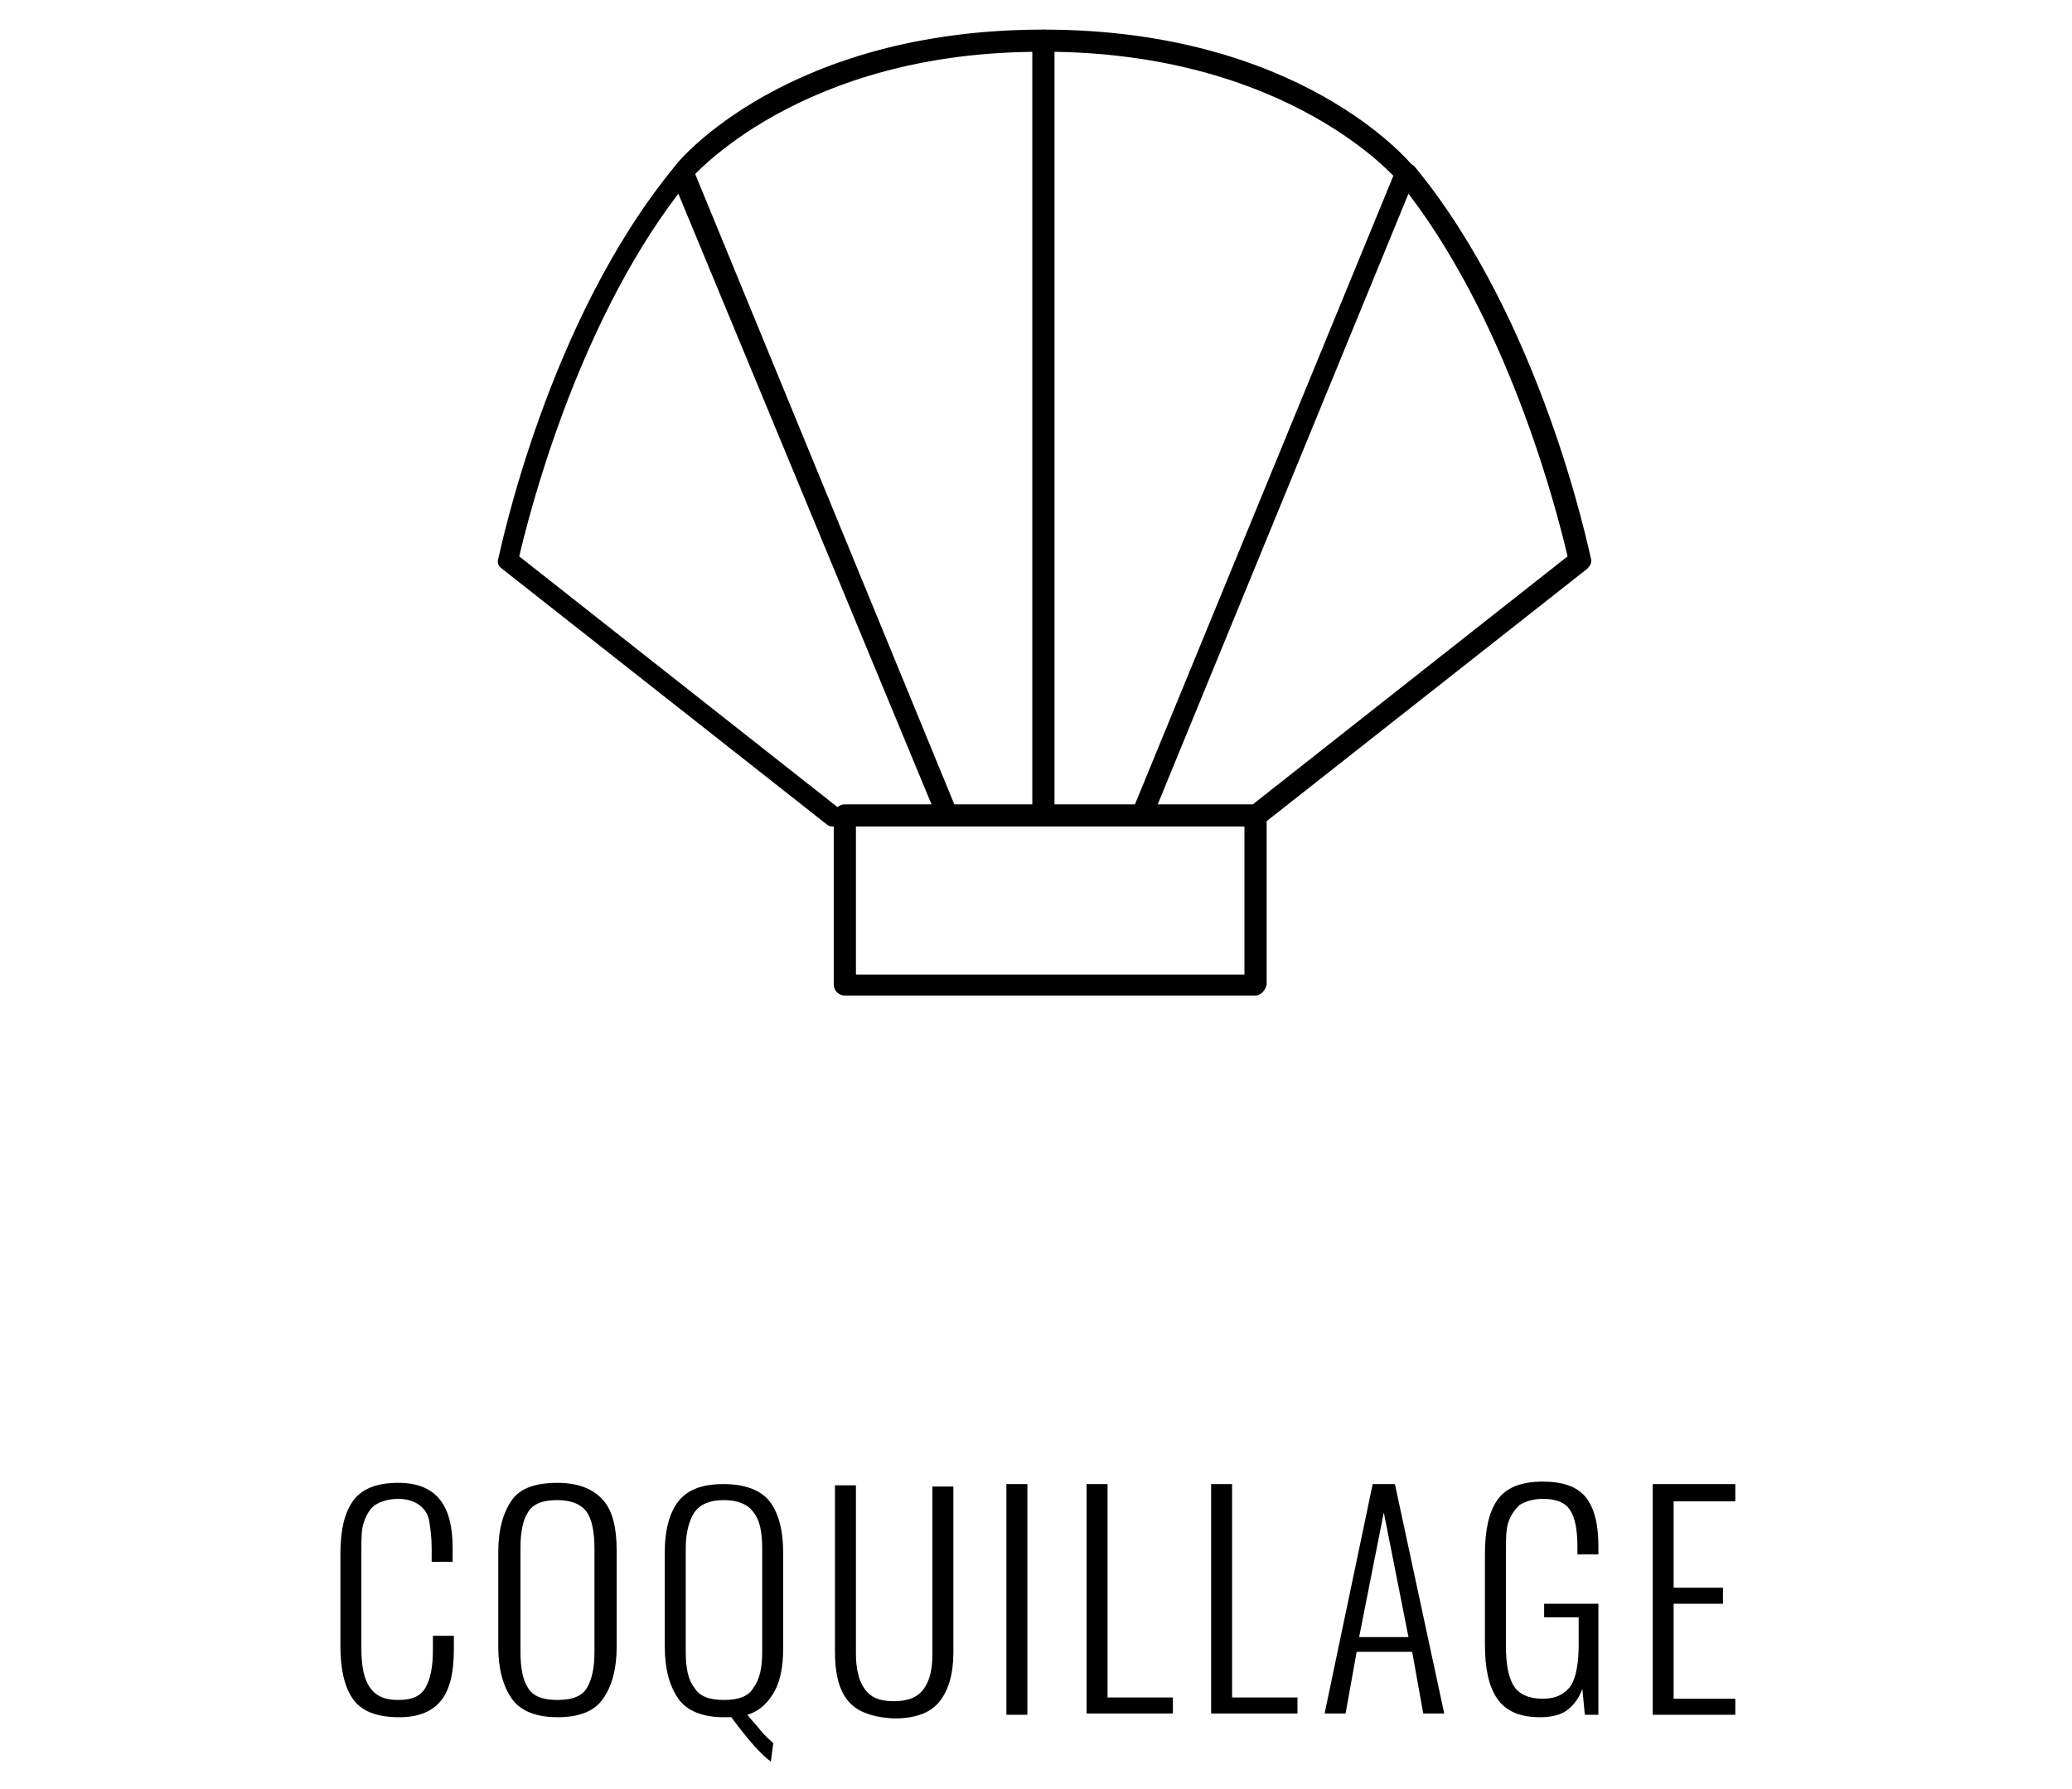
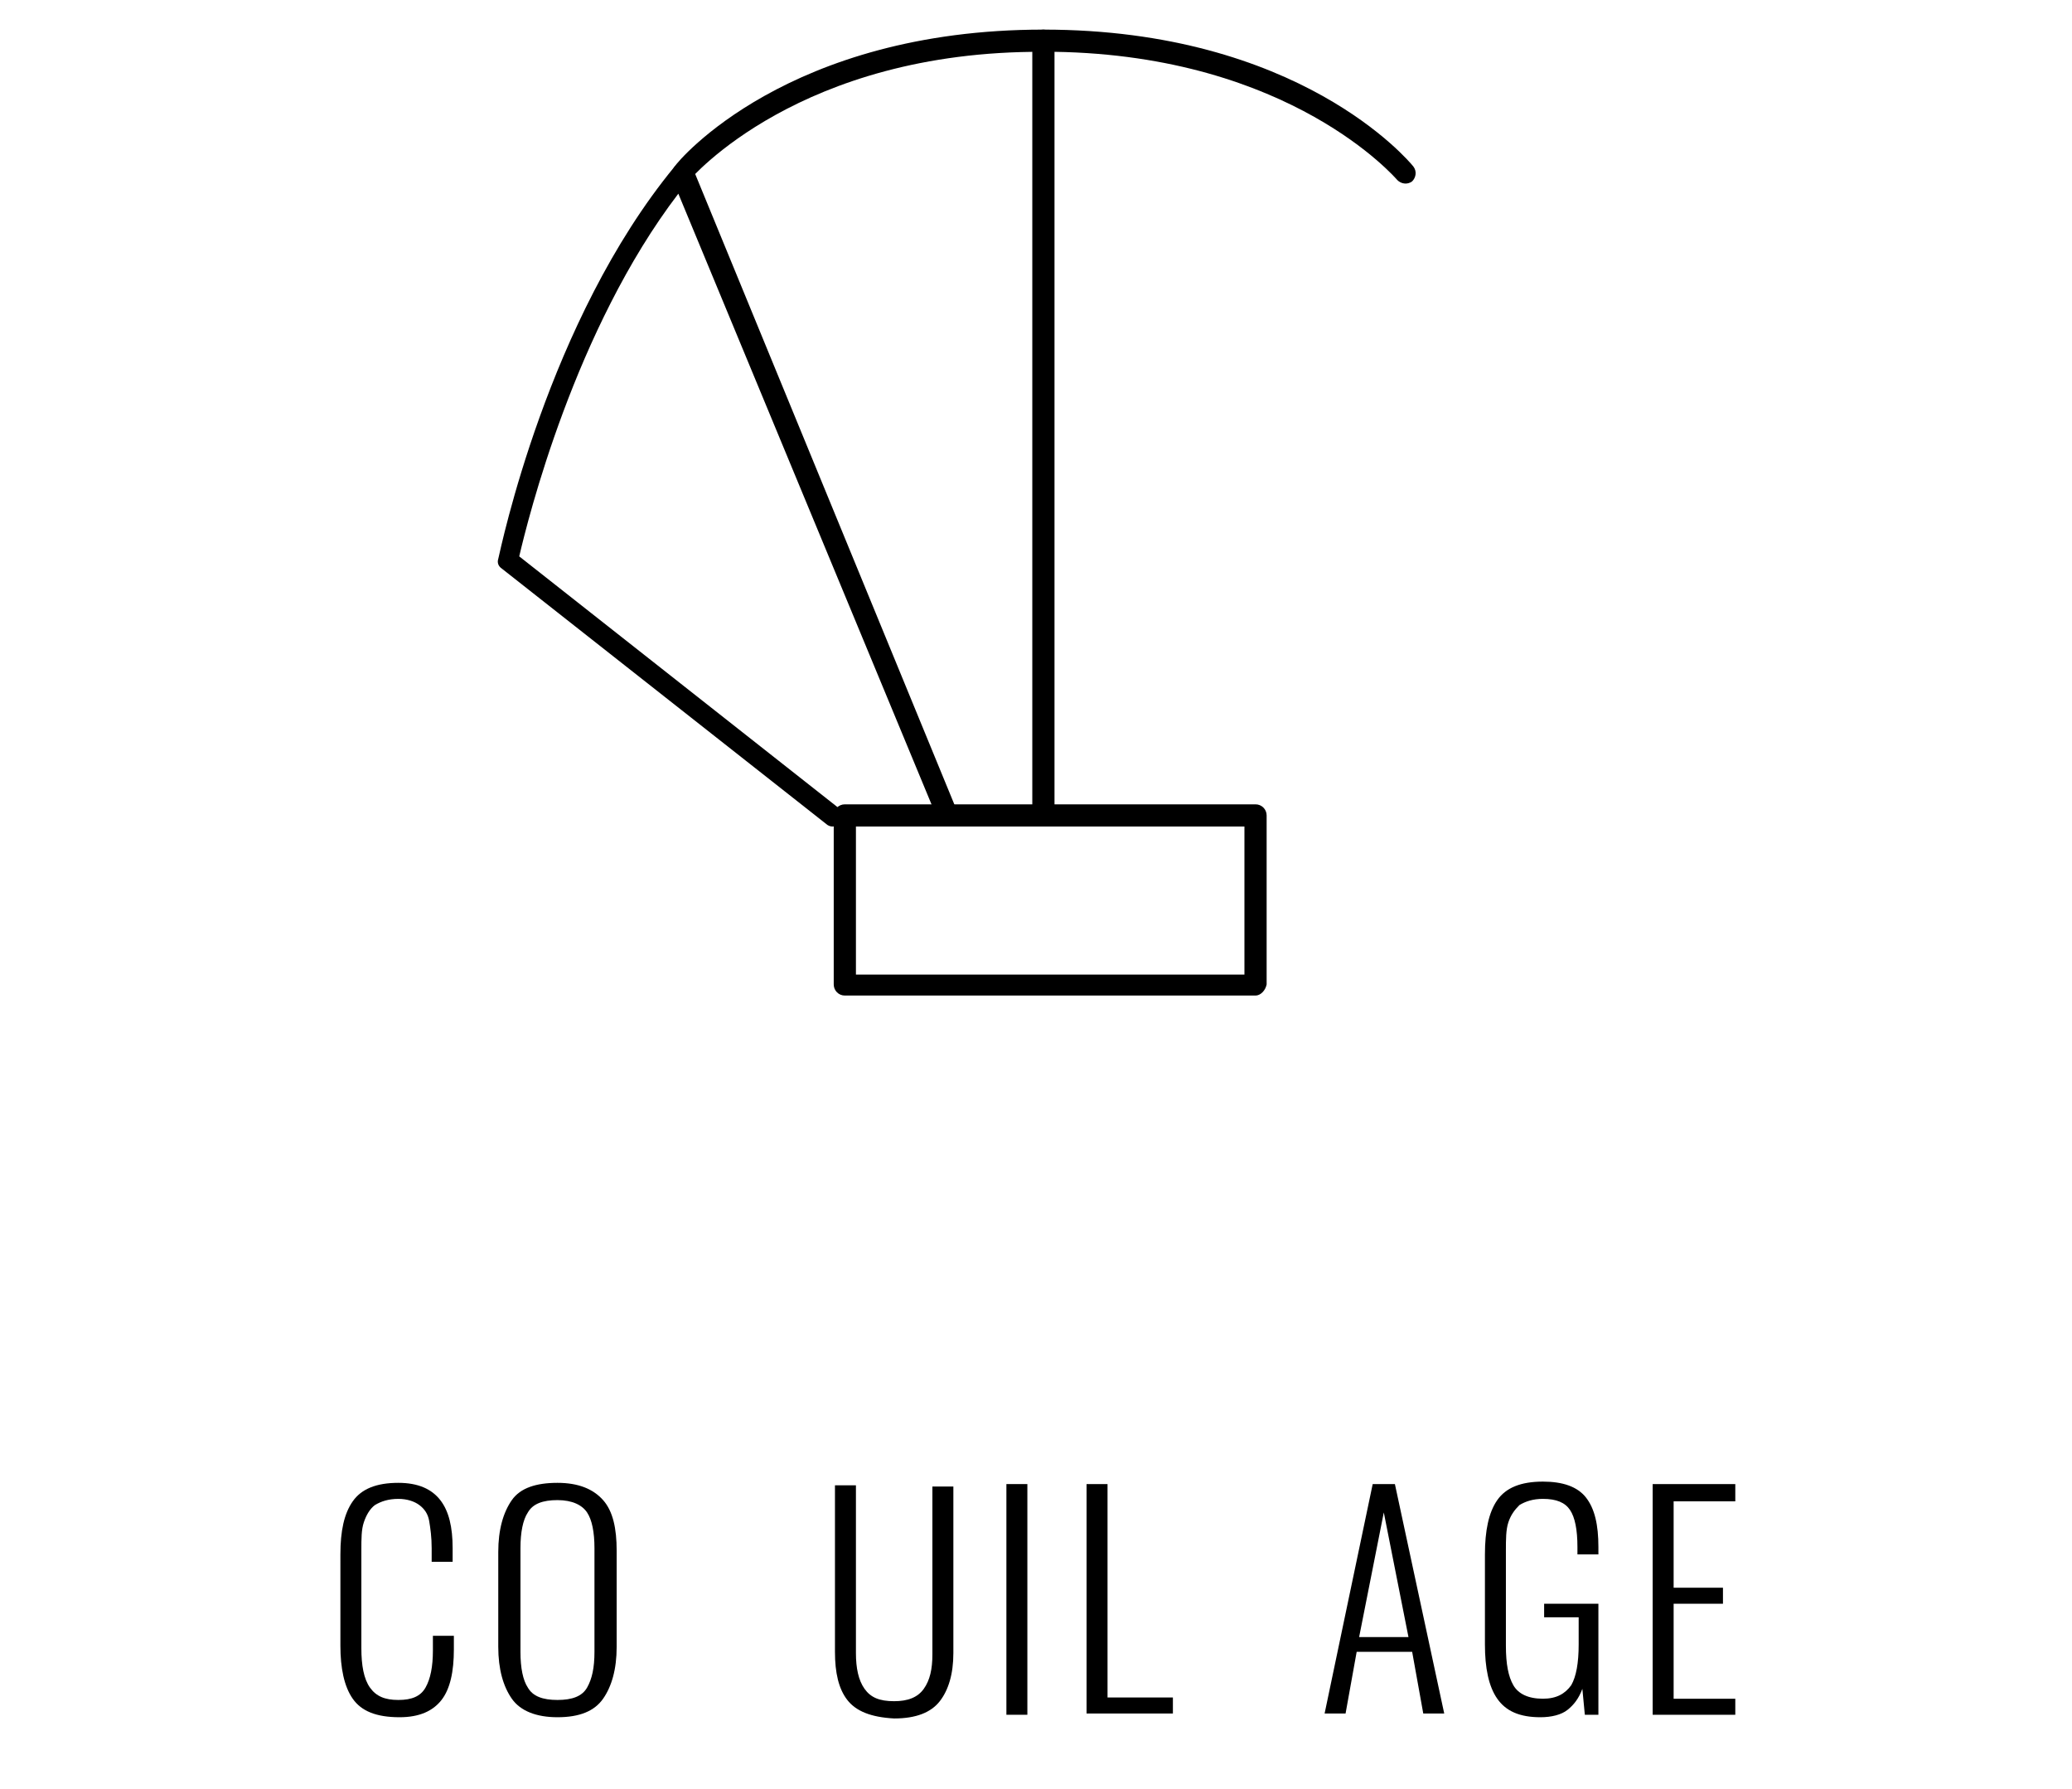
<svg xmlns="http://www.w3.org/2000/svg" version="1.1" id="Calque_1" x="0px" y="0px" viewBox="0 0 168 145" style="enable-background:new 0 0 168 145;" xml:space="preserve">
  <g>
    <path d="M101.8,80.7H68.5c-0.5,0-0.9-0.4-0.9-0.9V66.1c0-0.5,0.4-0.9,0.9-0.9h33.3c0.5,0,0.9,0.4,0.9,0.9v13.7   C102.6,80.3,102.2,80.7,101.8,80.7z M69.4,79h31.5V67H69.4V79z" />
-     <path d="M101.8,67c-0.3,0-0.5-0.1-0.7-0.3c-0.3-0.4-0.2-0.9,0.1-1.2l25.9-20.4c-0.7-3-4.5-18.4-12.9-29.4L93.5,66.1   c-0.2,0.4-0.7,0.6-1.1,0.5c-0.4-0.2-0.6-0.7-0.5-1.1l21.3-51.8c0.1-0.3,0.4-0.5,0.7-0.5c0.3,0,0.6,0.1,0.8,0.3   c10.3,12.5,14.1,31,14.3,31.8c0.1,0.3-0.1,0.6-0.3,0.8l-26.3,20.7C102.1,66.9,101.9,67,101.8,67z" />
    <path d="M84.6,66.7c-0.5,0-0.9-0.4-0.9-0.9V3.3c0-0.5,0.4-0.9,0.9-0.9c20.7,0,29.6,10.6,30,11.1c0.3,0.4,0.2,0.9-0.1,1.2   c-0.4,0.3-0.9,0.2-1.2-0.1c-0.1-0.1-8.6-10.1-27.8-10.4v61.7C85.5,66.3,85.1,66.7,84.6,66.7z" />
    <path d="M67.5,67c-0.2,0-0.4-0.1-0.5-0.2L40.7,46.1c-0.3-0.2-0.4-0.5-0.3-0.8c0.2-0.8,4-19.3,14.3-31.8c0.2-0.2,0.5-0.4,0.8-0.3   c0.3,0,0.5,0.2,0.7,0.5l21.3,51.8c0.2,0.4,0,0.9-0.5,1.1c-0.4,0.2-0.9,0-1.1-0.5L55,15.7c-8.4,11-12.2,26.4-12.9,29.4L68,65.5   c0.4,0.3,0.4,0.8,0.1,1.2C68,66.9,67.7,67,67.5,67z" />
    <path d="M55.3,14.9c-0.2,0-0.4-0.1-0.5-0.2c-0.4-0.3-0.4-0.8-0.1-1.2C55,13,63.9,2.4,84.6,2.4c0.5,0,0.9,0.4,0.9,0.9   s-0.4,0.9-0.9,0.9C64.8,4.1,56,14.5,55.9,14.6C55.8,14.8,55.5,14.9,55.3,14.9z" />
  </g>
  <g>
    <g>
      <path d="M28.6,137.7c-0.7-1-1-2.5-1-4.3V126c0-1.9,0.3-3.3,1-4.3c0.7-1,1.9-1.5,3.7-1.5c1.6,0,2.7,0.5,3.4,1.4    c0.7,0.9,1,2.2,1,3.9v1.1H35v-1.1c0-0.9-0.1-1.6-0.2-2.2c-0.1-0.6-0.4-1-0.8-1.3c-0.4-0.3-1-0.5-1.7-0.5c-0.8,0-1.4,0.2-1.9,0.5    c-0.4,0.3-0.7,0.8-0.9,1.4c-0.2,0.6-0.2,1.3-0.2,2.3v7.9c0,1.4,0.2,2.5,0.7,3.2s1.2,1,2.3,1c1.1,0,1.8-0.3,2.2-1s0.6-1.7,0.6-3    v-1.2h1.7v1.1c0,1.8-0.3,3.2-1,4.1s-1.8,1.4-3.4,1.4C30.5,139.2,29.3,138.7,28.6,137.7z" />
      <path d="M41.5,137.7c-0.7-1-1.1-2.4-1.1-4.2v-7.7c0-1.8,0.4-3.2,1.1-4.2c0.7-1,2-1.4,3.7-1.4c1.7,0,2.9,0.5,3.7,1.4    s1.1,2.3,1.1,4.1v7.8c0,1.8-0.4,3.2-1.1,4.2c-0.7,1-1.9,1.5-3.7,1.5C43.5,139.2,42.2,138.7,41.5,137.7z M47.6,136.8    c0.4-0.7,0.6-1.6,0.6-2.9v-8.4c0-1.3-0.2-2.3-0.6-2.9c-0.4-0.6-1.2-1-2.4-1c-1.2,0-2,0.3-2.4,1c-0.4,0.6-0.6,1.6-0.6,2.9v8.4    c0,1.3,0.2,2.3,0.6,2.9c0.4,0.7,1.2,1,2.4,1C46.4,137.8,47.2,137.5,47.6,136.8z" />
-       <path d="M59.3,139.2c-0.1,0-0.3,0-0.6,0c-1.7,0-3-0.5-3.7-1.5c-0.7-1-1.1-2.4-1.1-4.2v-7.7c0-1.8,0.4-3.2,1.1-4.1    c0.8-1,2-1.4,3.7-1.4c1.7,0,3,0.5,3.7,1.4s1.1,2.3,1.1,4.1v7.8c0,1.4-0.2,2.6-0.7,3.5c-0.5,0.9-1.2,1.6-2.2,1.9    c0.3,0.4,0.7,0.8,1.1,1.3s0.8,0.8,1,1l-0.2,1.5C61.7,142.2,60.7,141.1,59.3,139.2z M61.1,136.8c0.5-0.7,0.7-1.6,0.7-2.9v-8.4    c0-1.3-0.2-2.3-0.7-2.9c-0.4-0.6-1.2-1-2.4-1c-1.1,0-1.9,0.3-2.4,1c-0.4,0.6-0.7,1.6-0.7,2.9v8.4c0,1.3,0.2,2.3,0.7,2.9    c0.4,0.7,1.2,1,2.4,1C59.9,137.8,60.7,137.5,61.1,136.8z" />
      <path d="M68.7,137.8c-0.7-0.9-1-2.2-1-3.9v-13.5h1.7v13.6c0,1.2,0.2,2.2,0.7,2.9s1.2,1,2.4,1c1.1,0,1.9-0.3,2.4-1s0.7-1.6,0.7-2.8    v-13.6h1.7v13.5c0,1.7-0.4,3-1.1,3.9s-1.9,1.4-3.7,1.4C70.6,139.2,69.4,138.7,68.7,137.8z" />
      <path d="M81.6,120.3h1.7V139h-1.7V120.3z" />
      <path d="M88.1,120.3h1.7v17.3h5.3v1.3h-7V120.3z" />
-       <path d="M98.2,120.3h1.7v17.3h5.3v1.3h-7V120.3z" />
      <path d="M111.3,120.3h1.8l4,18.6h-1.7l-0.9-5H110l-0.9,5h-1.7L111.3,120.3z M114.2,132.7l-2-10.1l-2,10.1H114.2z" />
      <path d="M121.4,137.7c-0.7-1-1-2.5-1-4.4V126c0-1.9,0.3-3.4,1-4.4c0.7-1,1.9-1.5,3.7-1.5c1.6,0,2.8,0.4,3.5,1.3c0.7,0.9,1,2.2,1,4    v0.6h-1.7v-0.6c0-1.4-0.2-2.4-0.6-3s-1.1-0.9-2.2-0.9c-0.8,0-1.4,0.2-1.9,0.5c-0.4,0.4-0.7,0.8-0.9,1.4s-0.2,1.4-0.2,2.3v7.7    c0,1.5,0.2,2.5,0.6,3.2c0.4,0.7,1.2,1.1,2.4,1.1c1.1,0,1.8-0.4,2.3-1.1c0.4-0.7,0.6-1.8,0.6-3.3v-2.2h-2.8V130h4.4v9h-1.1    l-0.2-2.1c-0.3,0.8-0.7,1.3-1.2,1.7s-1.3,0.6-2.2,0.6C123.2,139.2,122.1,138.7,121.4,137.7z" />
      <path d="M134,120.3h6.7v1.4h-5v7h4v1.3h-4v7.7h5v1.3H134V120.3z" />
    </g>
  </g>
</svg>